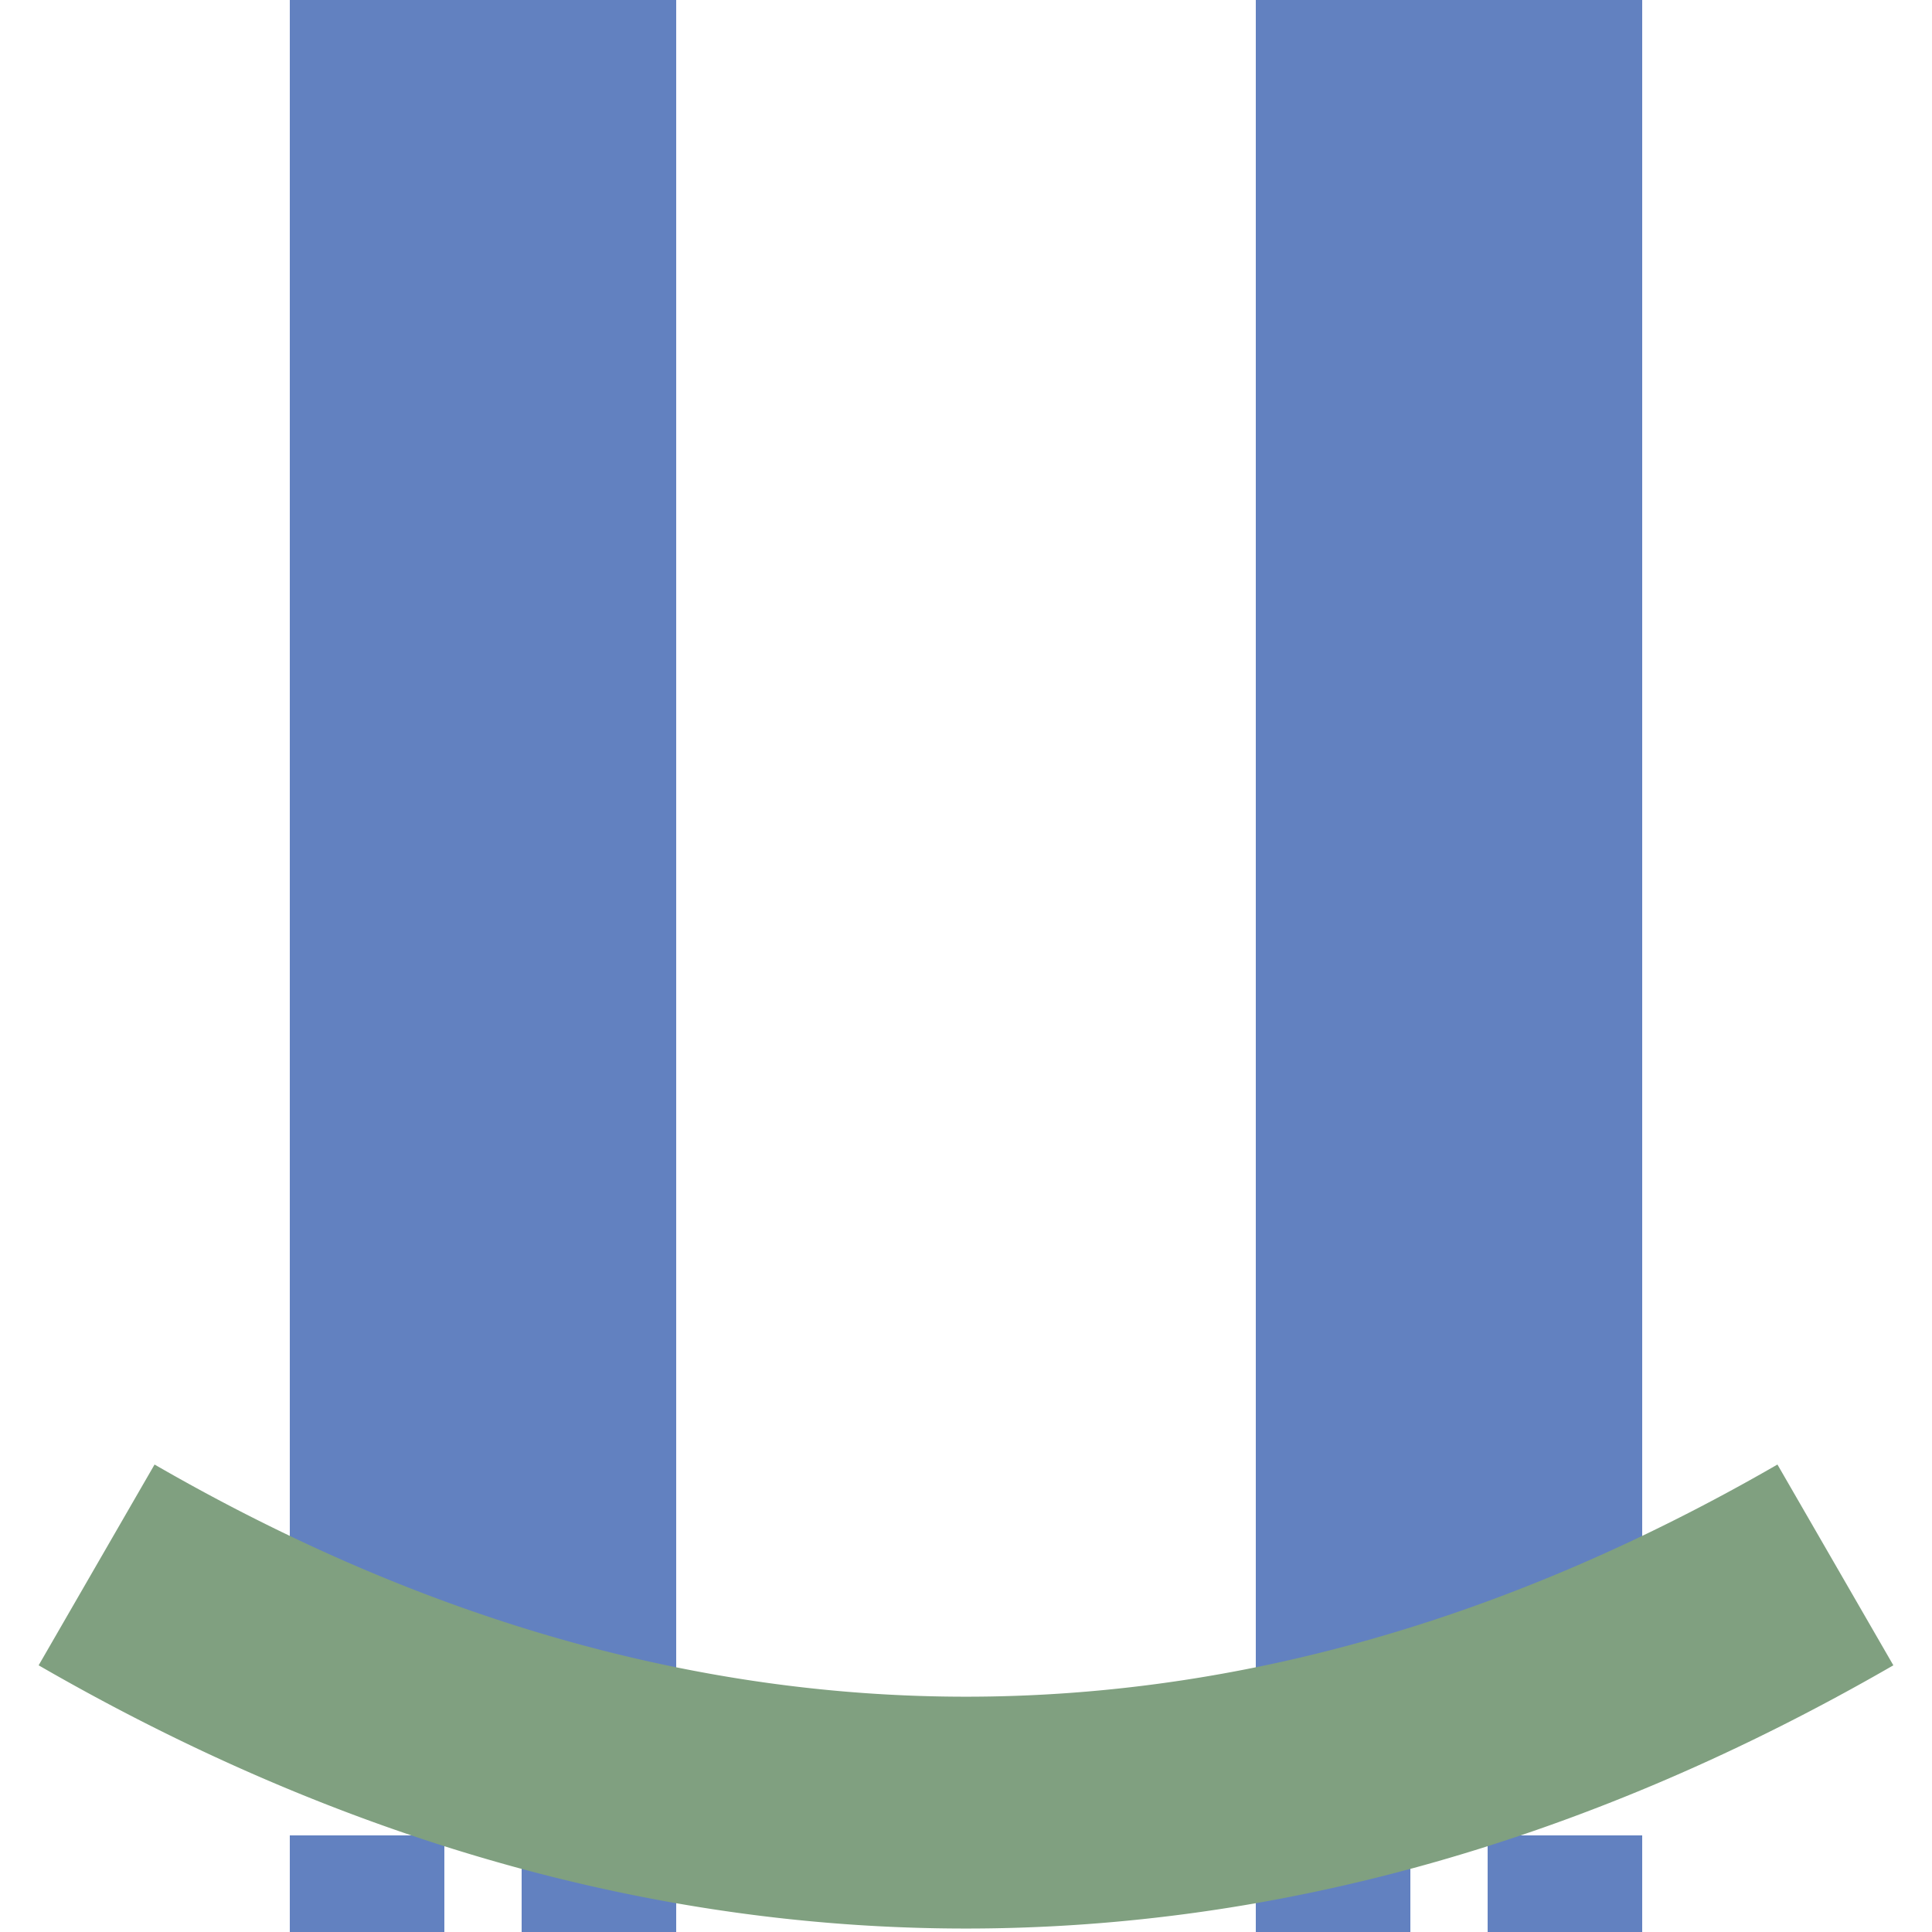
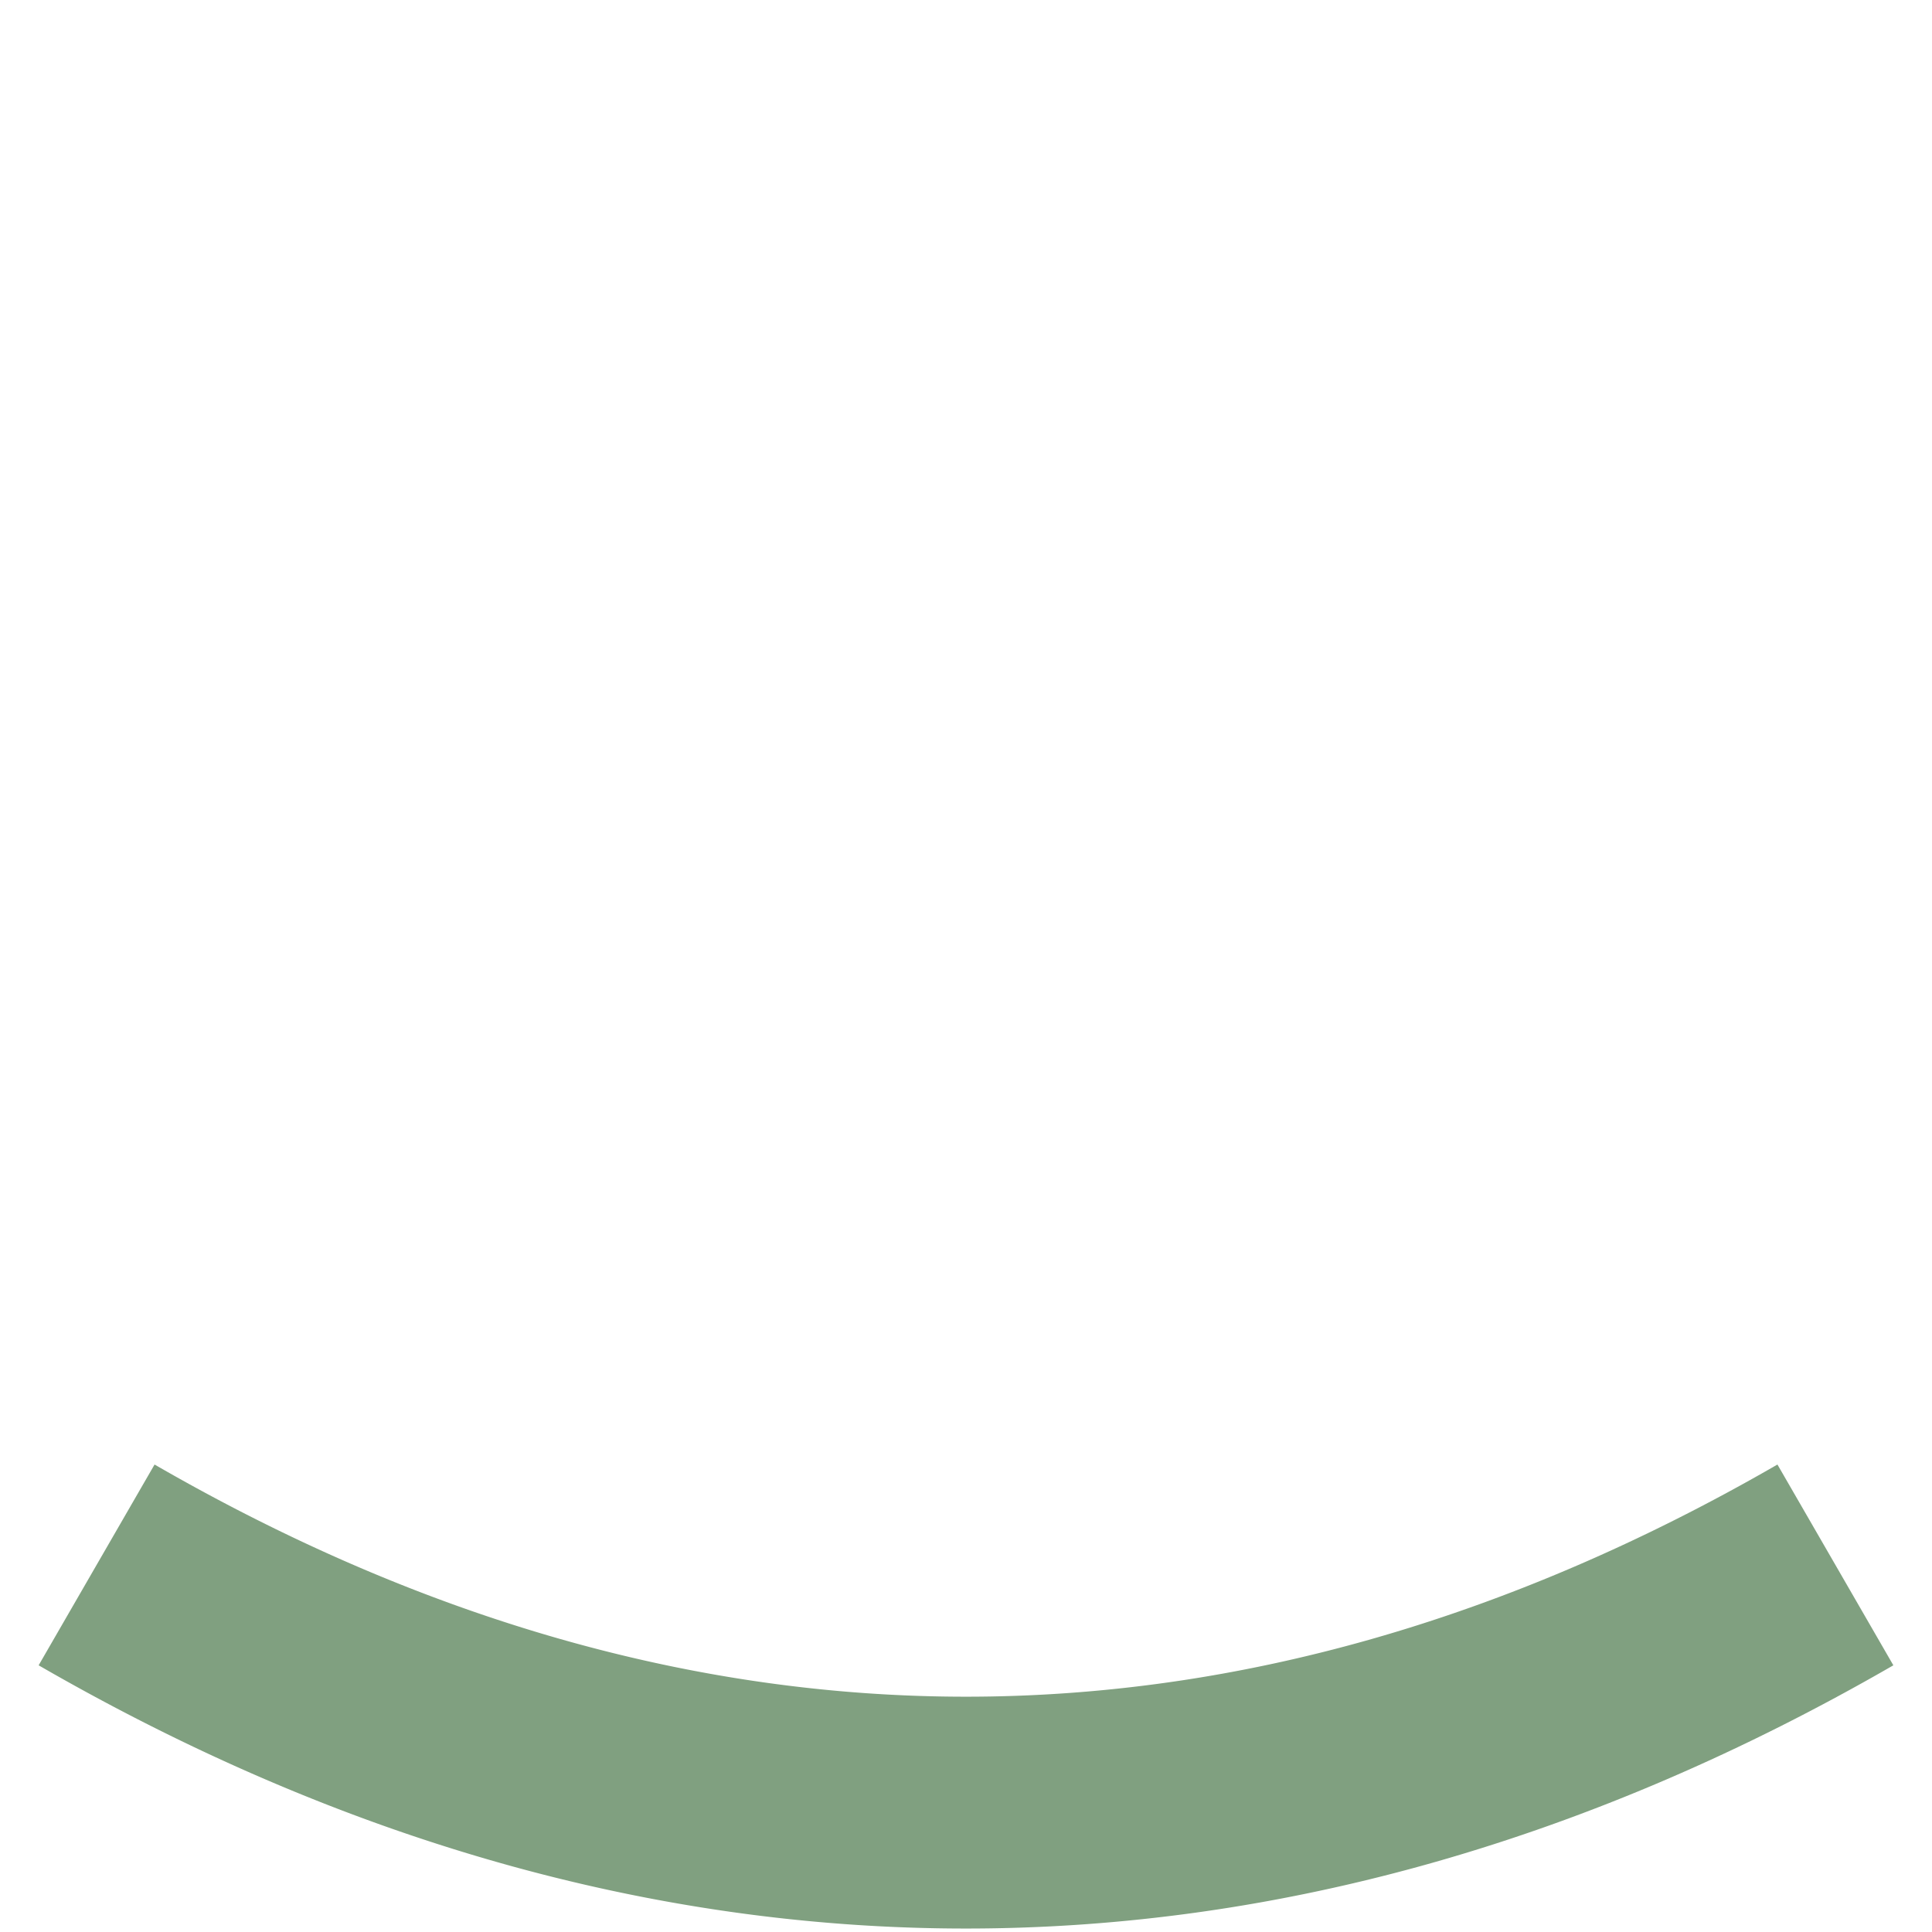
<svg xmlns="http://www.w3.org/2000/svg" width="500" height="500">
  <g stroke="#6281C0" stroke-width="100" fill="none">
-     <path d="M125,0 V460 M375,0 V460" />
-     <path d="M 95,-25 V 575 M 155,-25 V 575 M 345,-25 V 575 M 405,-25 V 575" stroke-width="40" stroke-dasharray="50" />
-   </g>
+     </g>
  <g stroke="#80A080" stroke-width="60" fill="none">
    <path d="M25,405 A1000,2500 0 0 0 475,405" />
  </g>
</svg>